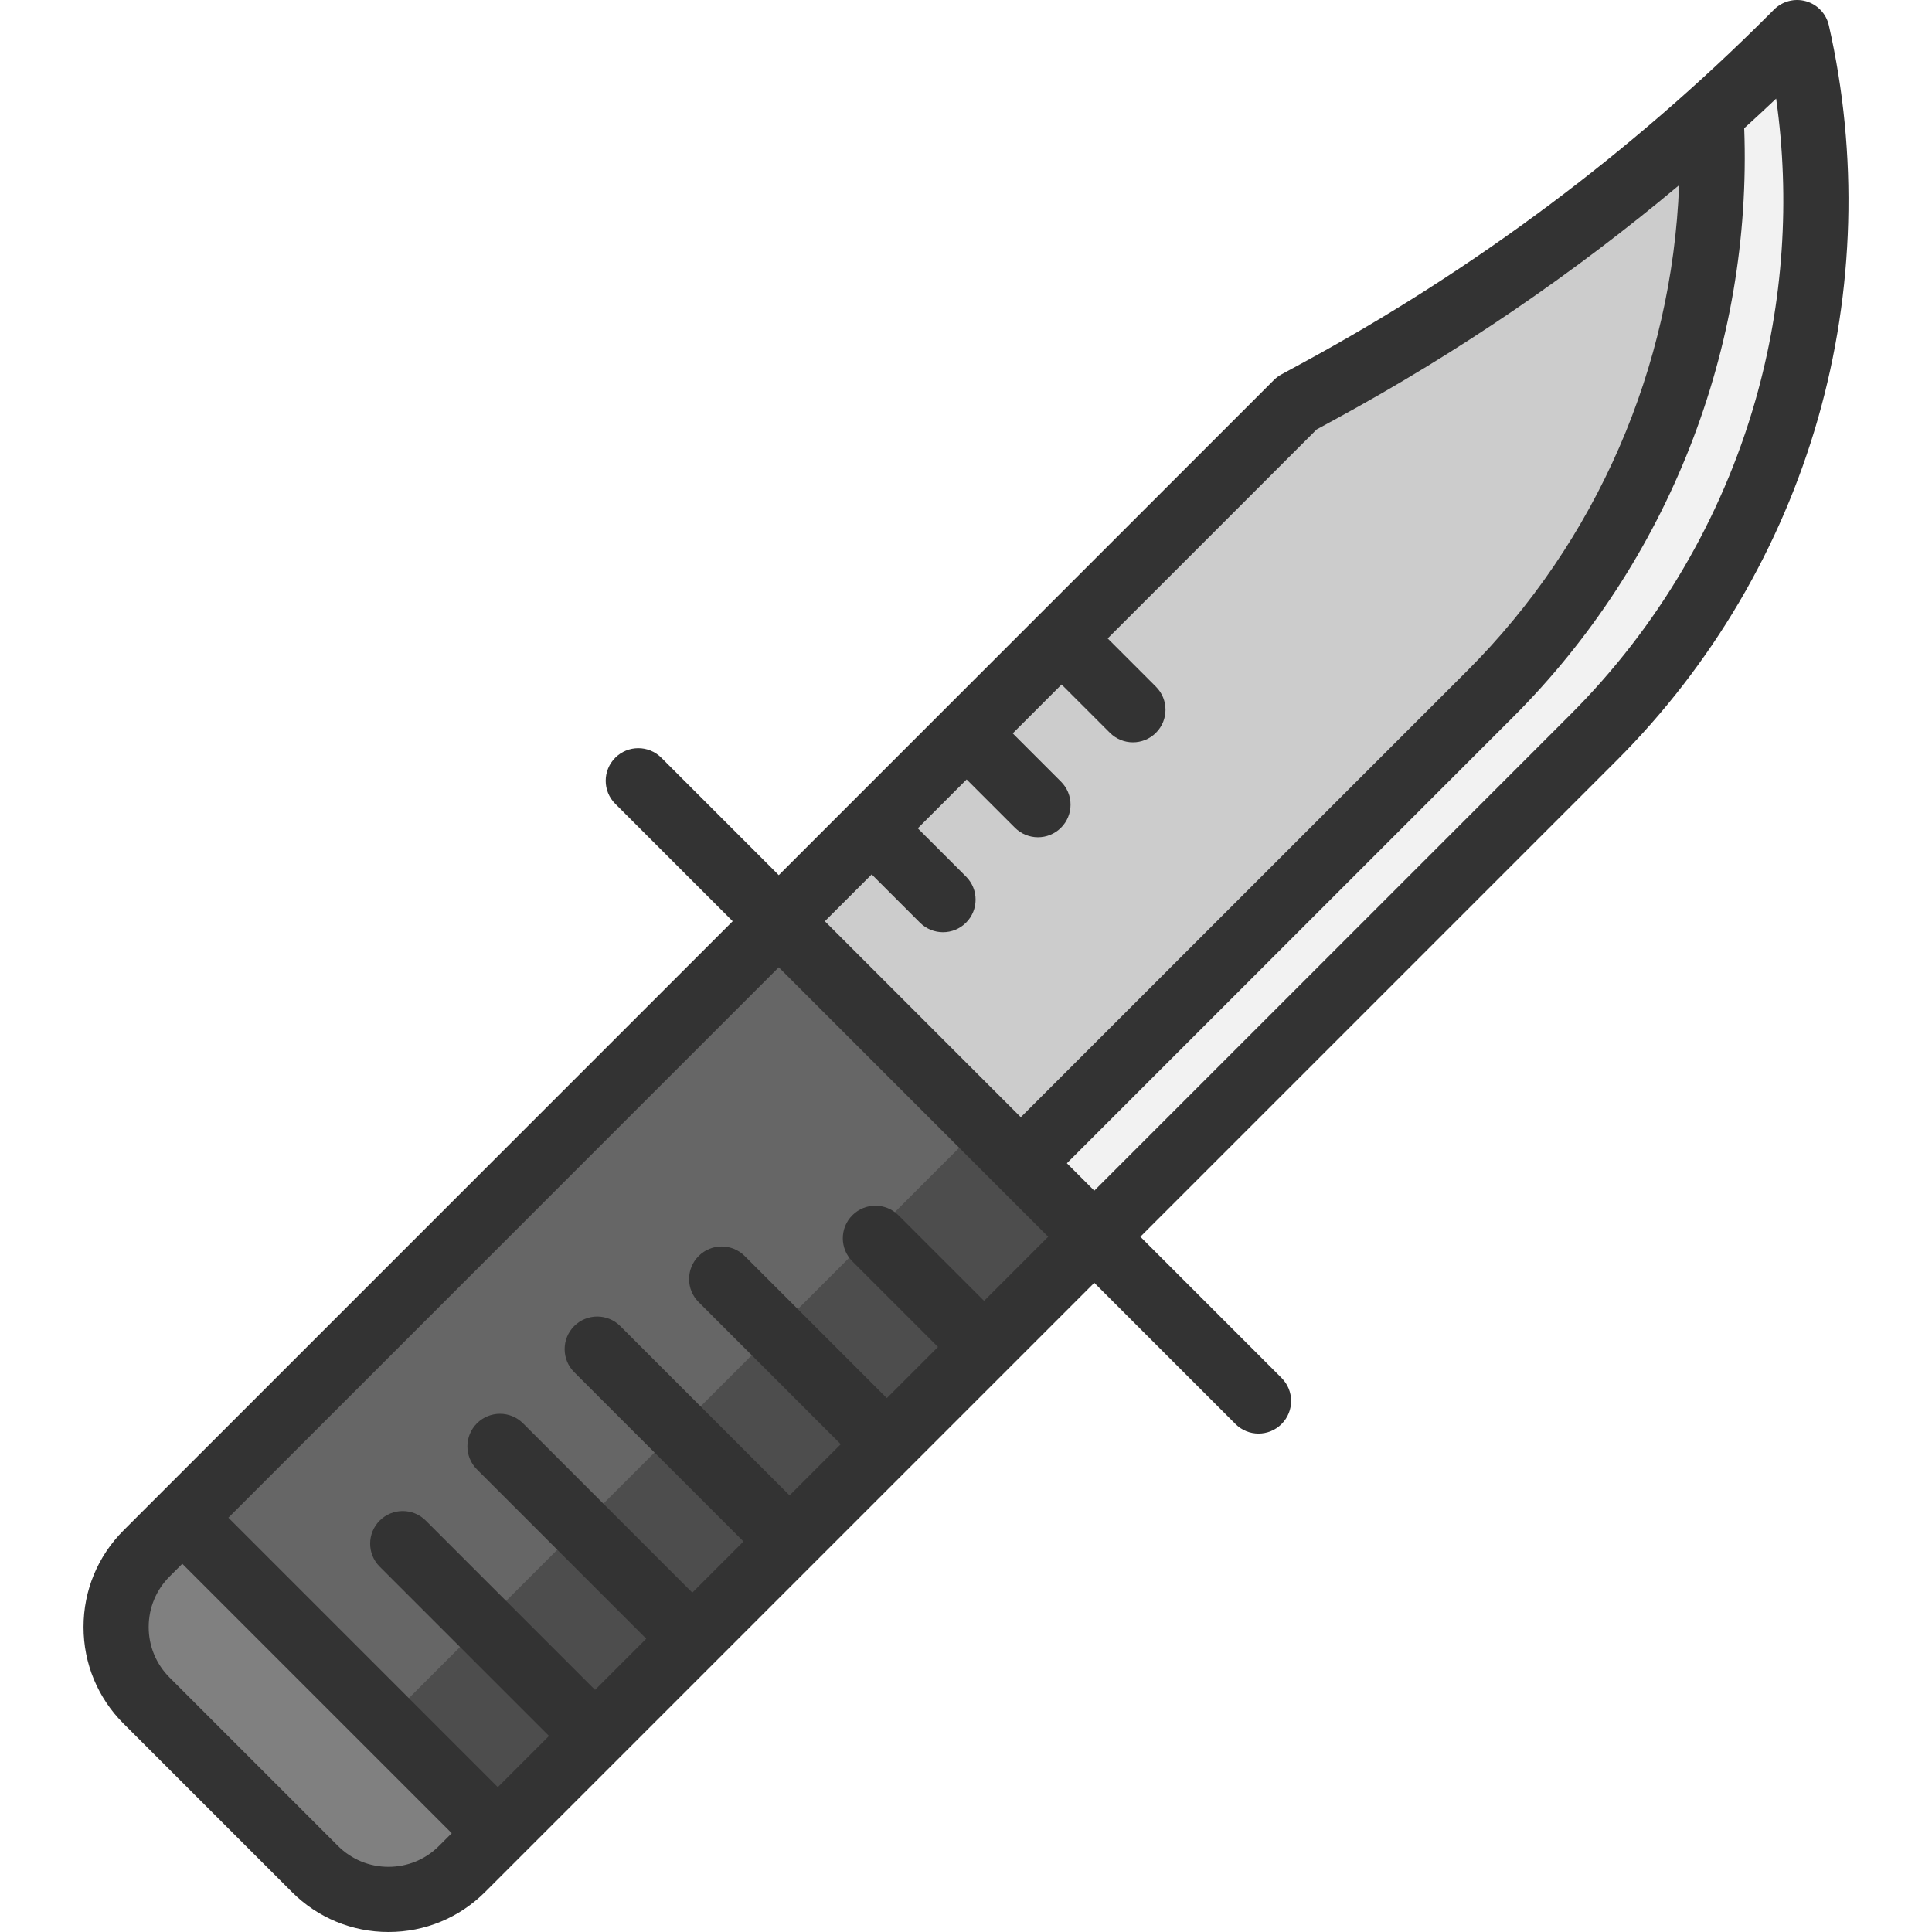
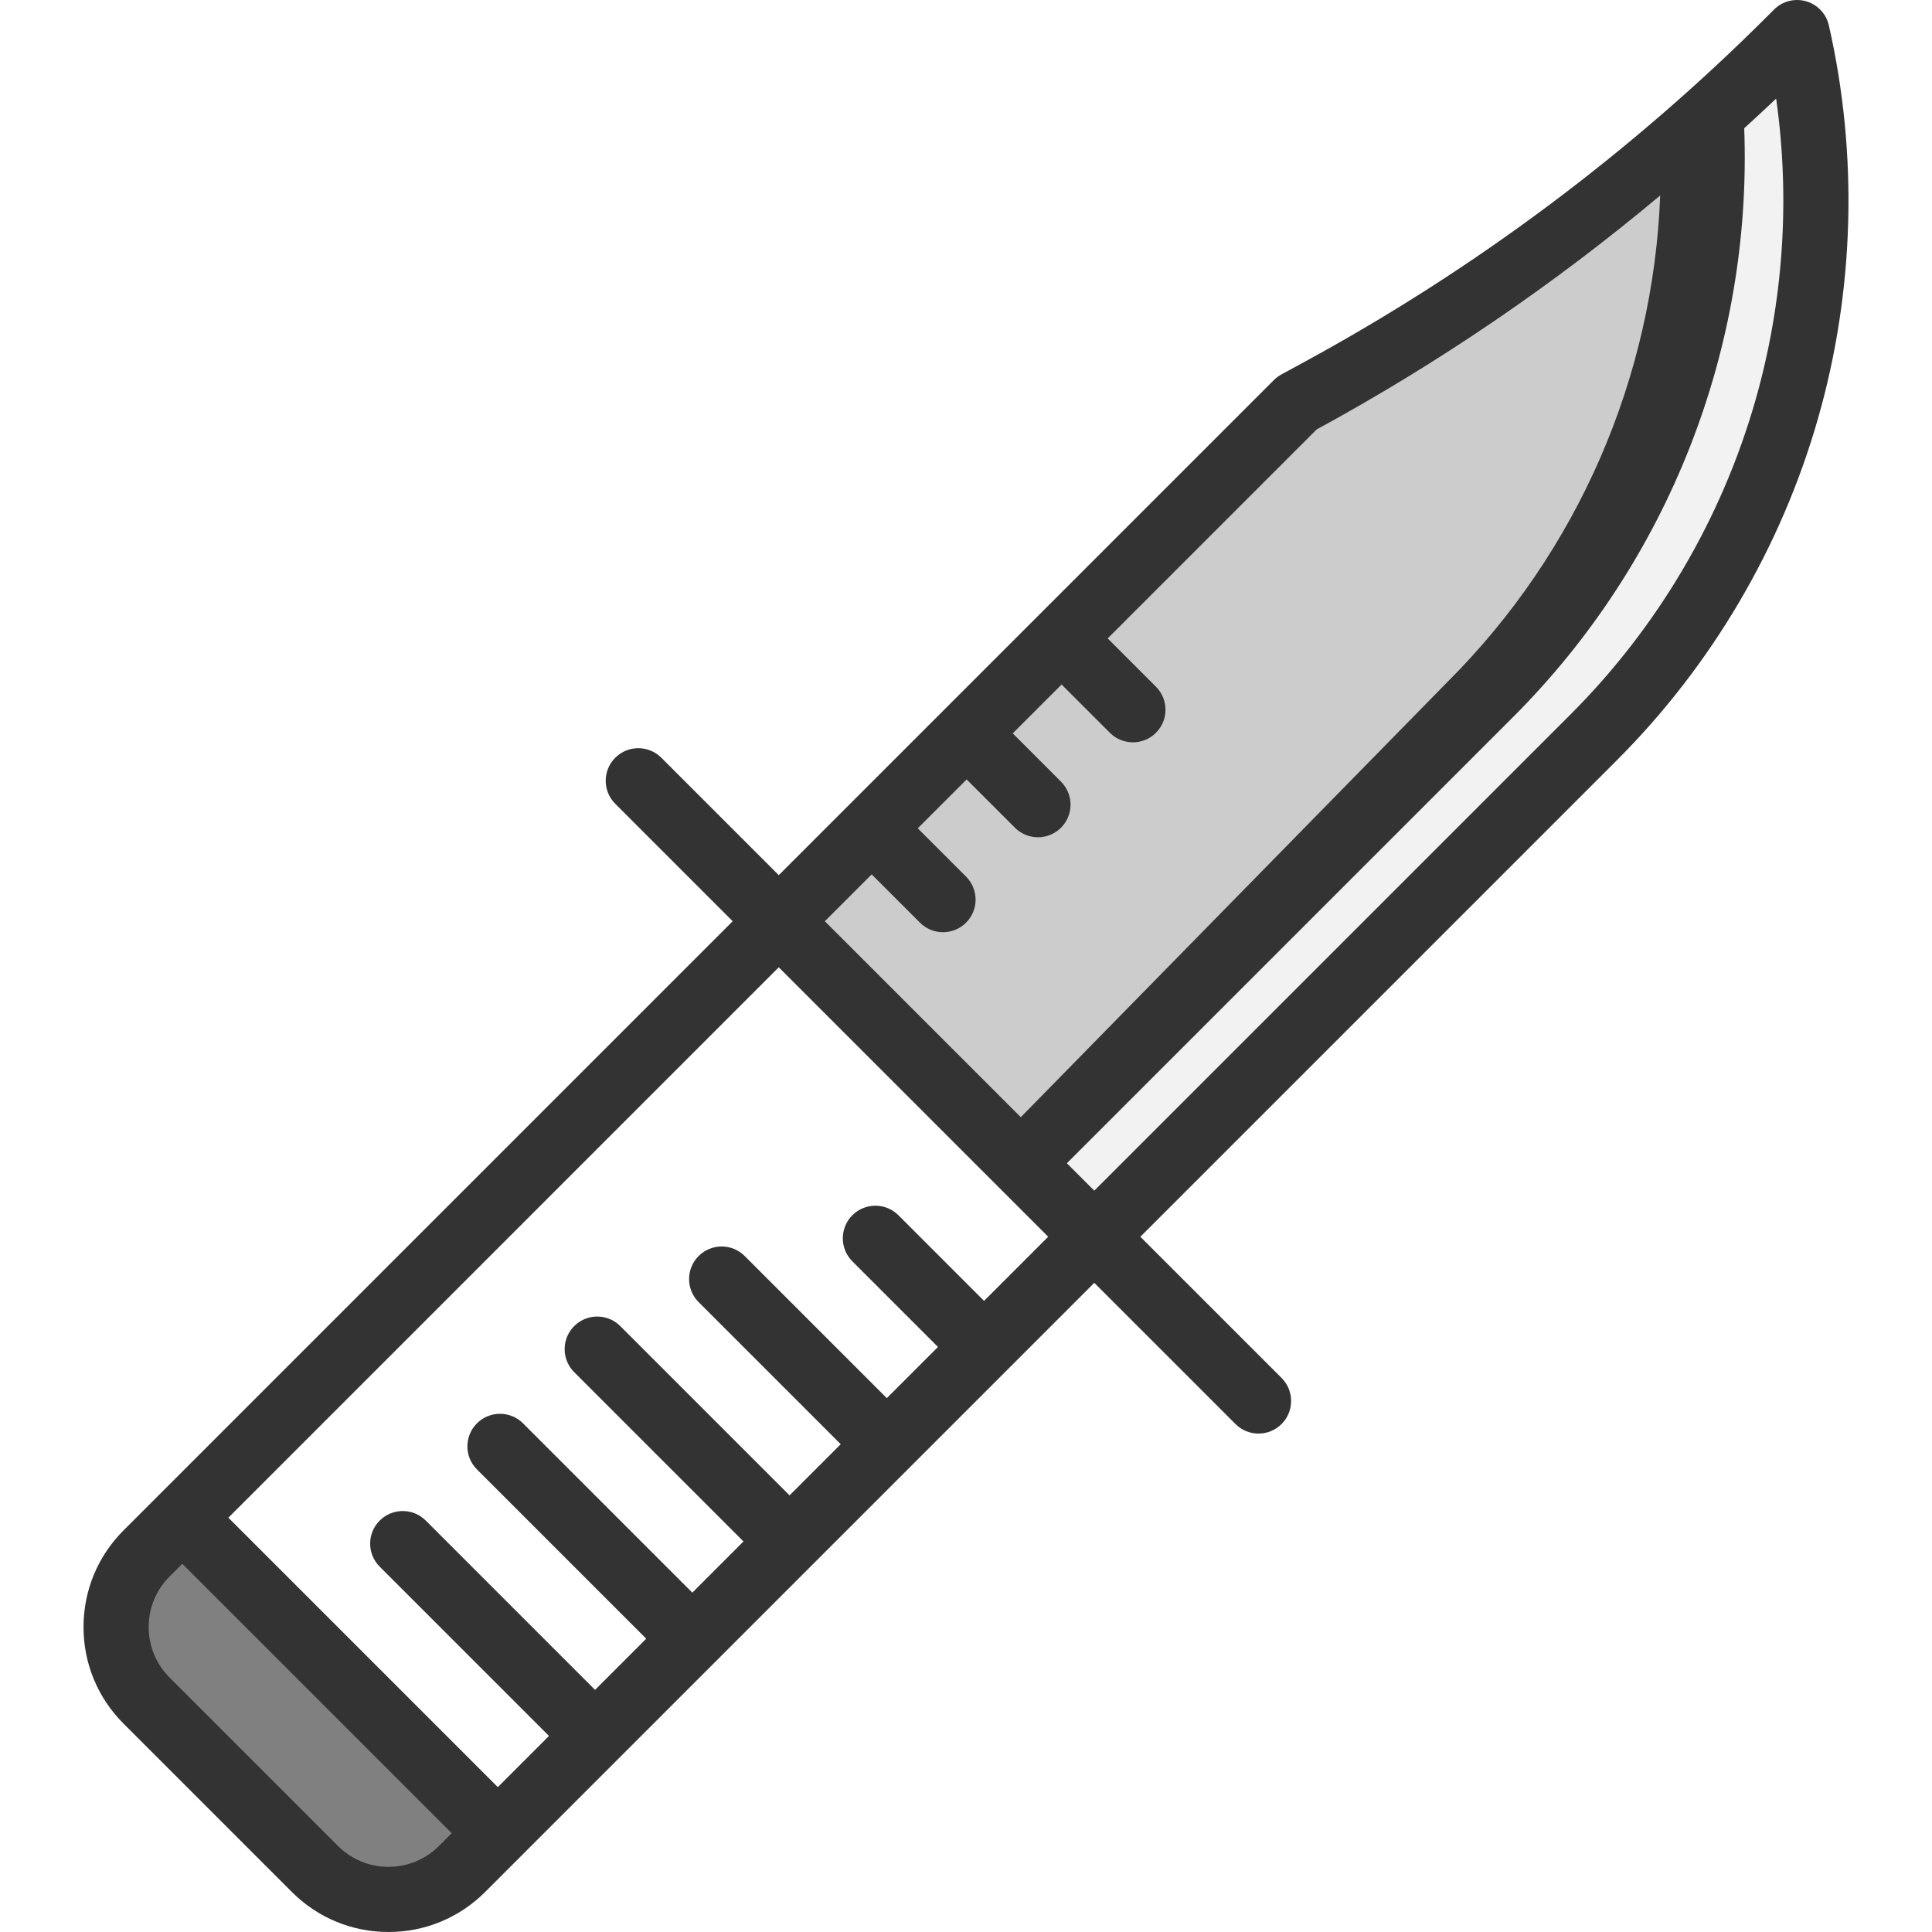
<svg xmlns="http://www.w3.org/2000/svg" height="800px" width="800px" version="1.1" id="Layer_1" viewBox="0 0 511.999 511.999" xml:space="preserve">
  <path style="fill:#F2F2F2;" d="M476.25,8.636c15.174,66.728-4.594,137.451-53.88,186.737L289.997,327.758l-19.48-19.48  l124.361-124.361c41.181-41.17,61.754-97.306,58.554-153.58c7.299-6.562,14.437-13.32,21.379-20.274L476.25,8.636z" />
  <path style="fill:#CCCCCC;" d="M256.173,194.36l25.155-25.167l62.376-62.376l6.102-3.316c37.301-20.297,72.07-44.854,103.626-73.163  c3.201,56.274-17.373,112.41-58.554,153.58L270.517,308.278l-64.137-64.137l24.626-24.626L256.173,194.36z" />
  <path style="fill:#808080;" d="M131.939,485.828l-9.475,9.463c-10.776,10.764-28.241,10.764-39.017,0l-44.6-44.612  c-10.776-10.764-10.776-28.241,0-39.005l9.475-9.463l83.605,83.605L131.939,485.828z" />
-   <polygon style="fill:#666666;" points="260.789,356.966 209.247,408.508 157.704,460.051 131.939,485.828 131.927,485.816   48.322,402.211 206.38,244.141 270.517,308.278 289.997,327.758 " />
-   <polygon style="fill:#4D4D4D;" points="260.789,356.966 209.247,408.508 157.704,460.051 131.939,485.828 131.927,485.816   102.558,455.825 260.616,297.756 270.517,308.278 289.997,327.758 " />
-   <path style="fill:#333333;" d="M484.666,6.718c-0.698-3.066-3.006-5.51-6.027-6.38c-3.016-0.87-6.274-0.031-8.499,2.192l-1.43,1.43  c-36.409,36.409-77.803,67.347-123.033,91.954l-6.102,3.319c-0.728,0.396-1.394,0.893-1.98,1.479L206.38,231.926l-31.12-31.12  c-3.372-3.371-8.838-3.372-12.212,0c-3.372,3.372-3.372,8.839,0,12.21l31.12,31.12L32.743,405.565  c-6.841,6.841-10.609,15.936-10.609,25.611c0,9.674,3.767,18.77,10.608,25.611l44.603,44.603  c6.841,6.841,15.937,10.609,25.611,10.609c9.675,0,18.772-3.767,25.612-10.609l161.427-161.428l37.42,37.42  c1.687,1.685,3.897,2.529,6.106,2.529c2.209,0,4.42-0.843,6.106-2.529c3.372-3.372,3.372-8.839,0-12.21l-37.42-37.42  l126.268-126.269c25.113-25.113,43.547-56.429,53.311-90.561C491.474,77.054,492.469,41.02,484.666,6.718z M231.006,231.722  l12.794,12.794c1.687,1.685,3.897,2.529,6.106,2.529s4.42-0.843,6.106-2.529c3.372-3.372,3.372-8.839,0-12.21l-12.794-12.794  l12.95-12.95l12.794,12.794c1.687,1.685,3.897,2.529,6.106,2.529s4.42-0.843,6.106-2.529c3.372-3.372,3.372-8.839,0-12.21  l-12.794-12.794l12.95-12.95l12.794,12.794c1.687,1.685,3.897,2.529,6.106,2.529s4.42-0.843,6.106-2.529  c3.372-3.372,3.372-8.839,0-12.21l-12.794-12.794l55.384-55.384l5.006-2.723c32.385-17.619,62.858-38.392,91.038-62.004  c-1.844,48.207-21.789,94.33-56.192,128.733L270.52,296.065l-51.928-51.929L231.006,231.722z M102.955,494.73  c-5.061,0-9.82-1.971-13.4-5.55l-44.603-44.603c-3.579-3.579-5.55-8.339-5.55-13.401c0-5.062,1.971-9.822,5.55-13.401l3.361-3.361  l71.403,71.403l-3.362,3.362C112.777,492.759,108.018,494.73,102.955,494.73z M260.788,344.748l-22.694-22.694  c-3.373-3.372-8.839-3.372-12.212,0c-3.372,3.372-3.372,8.839,0,12.21l22.694,22.694l-13.561,13.561l-37.66-37.659  c-3.373-3.372-8.839-3.372-12.212,0c-3.372,3.372-3.372,8.839,0,12.21l37.66,37.66l-13.561,13.561l-44.865-44.864  c-3.373-3.372-8.839-3.372-12.212,0c-3.372,3.372-3.372,8.84,0,12.21l44.865,44.865l-13.56,13.56l-44.864-44.864  c-3.373-3.372-8.839-3.372-12.212,0c-3.372,3.372-3.372,8.839,0,12.21l44.865,44.865l-13.561,13.561l-44.865-44.865  c-3.373-3.372-8.839-3.372-12.212,0c-3.372,3.372-3.372,8.839,0,12.21l44.865,44.865l-13.561,13.561l-71.403-71.403l145.854-145.856  l71.404,71.404L260.788,344.748z M465.183,106.172c-8.958,31.32-25.875,60.055-48.919,83.099l-126.268,126.27l-7.265-7.265  l118.254-118.254c41.225-41.225,63.405-97.889,61.25-156.038c2.844-2.59,5.67-5.2,8.461-7.851  C474.474,52.807,472.617,80.186,465.183,106.172z" />
+   <path style="fill:#333333;" d="M484.666,6.718c-0.698-3.066-3.006-5.51-6.027-6.38c-3.016-0.87-6.274-0.031-8.499,2.192l-1.43,1.43  c-36.409,36.409-77.803,67.347-123.033,91.954l-6.102,3.319c-0.728,0.396-1.394,0.893-1.98,1.479L206.38,231.926l-31.12-31.12  c-3.372-3.371-8.838-3.372-12.212,0c-3.372,3.372-3.372,8.839,0,12.21l31.12,31.12L32.743,405.565  c-6.841,6.841-10.609,15.936-10.609,25.611c0,9.674,3.767,18.77,10.608,25.611l44.603,44.603  c6.841,6.841,15.937,10.609,25.611,10.609c9.675,0,18.772-3.767,25.612-10.609l161.427-161.428l37.42,37.42  c1.687,1.685,3.897,2.529,6.106,2.529c2.209,0,4.42-0.843,6.106-2.529c3.372-3.372,3.372-8.839,0-12.21l-37.42-37.42  l126.268-126.269c25.113-25.113,43.547-56.429,53.311-90.561C491.474,77.054,492.469,41.02,484.666,6.718z M231.006,231.722  l12.794,12.794c1.687,1.685,3.897,2.529,6.106,2.529s4.42-0.843,6.106-2.529c3.372-3.372,3.372-8.839,0-12.21l-12.794-12.794  l12.95-12.95l12.794,12.794c1.687,1.685,3.897,2.529,6.106,2.529s4.42-0.843,6.106-2.529c3.372-3.372,3.372-8.839,0-12.21  l-12.794-12.794l12.95-12.95l12.794,12.794c1.687,1.685,3.897,2.529,6.106,2.529s4.42-0.843,6.106-2.529  c3.372-3.372,3.372-8.839,0-12.21l-12.794-12.794l55.384-55.384c32.385-17.619,62.858-38.392,91.038-62.004  c-1.844,48.207-21.789,94.33-56.192,128.733L270.52,296.065l-51.928-51.929L231.006,231.722z M102.955,494.73  c-5.061,0-9.82-1.971-13.4-5.55l-44.603-44.603c-3.579-3.579-5.55-8.339-5.55-13.401c0-5.062,1.971-9.822,5.55-13.401l3.361-3.361  l71.403,71.403l-3.362,3.362C112.777,492.759,108.018,494.73,102.955,494.73z M260.788,344.748l-22.694-22.694  c-3.373-3.372-8.839-3.372-12.212,0c-3.372,3.372-3.372,8.839,0,12.21l22.694,22.694l-13.561,13.561l-37.66-37.659  c-3.373-3.372-8.839-3.372-12.212,0c-3.372,3.372-3.372,8.839,0,12.21l37.66,37.66l-13.561,13.561l-44.865-44.864  c-3.373-3.372-8.839-3.372-12.212,0c-3.372,3.372-3.372,8.84,0,12.21l44.865,44.865l-13.56,13.56l-44.864-44.864  c-3.373-3.372-8.839-3.372-12.212,0c-3.372,3.372-3.372,8.839,0,12.21l44.865,44.865l-13.561,13.561l-44.865-44.865  c-3.373-3.372-8.839-3.372-12.212,0c-3.372,3.372-3.372,8.839,0,12.21l44.865,44.865l-13.561,13.561l-71.403-71.403l145.854-145.856  l71.404,71.404L260.788,344.748z M465.183,106.172c-8.958,31.32-25.875,60.055-48.919,83.099l-126.268,126.27l-7.265-7.265  l118.254-118.254c41.225-41.225,63.405-97.889,61.25-156.038c2.844-2.59,5.67-5.2,8.461-7.851  C474.474,52.807,472.617,80.186,465.183,106.172z" />
</svg>